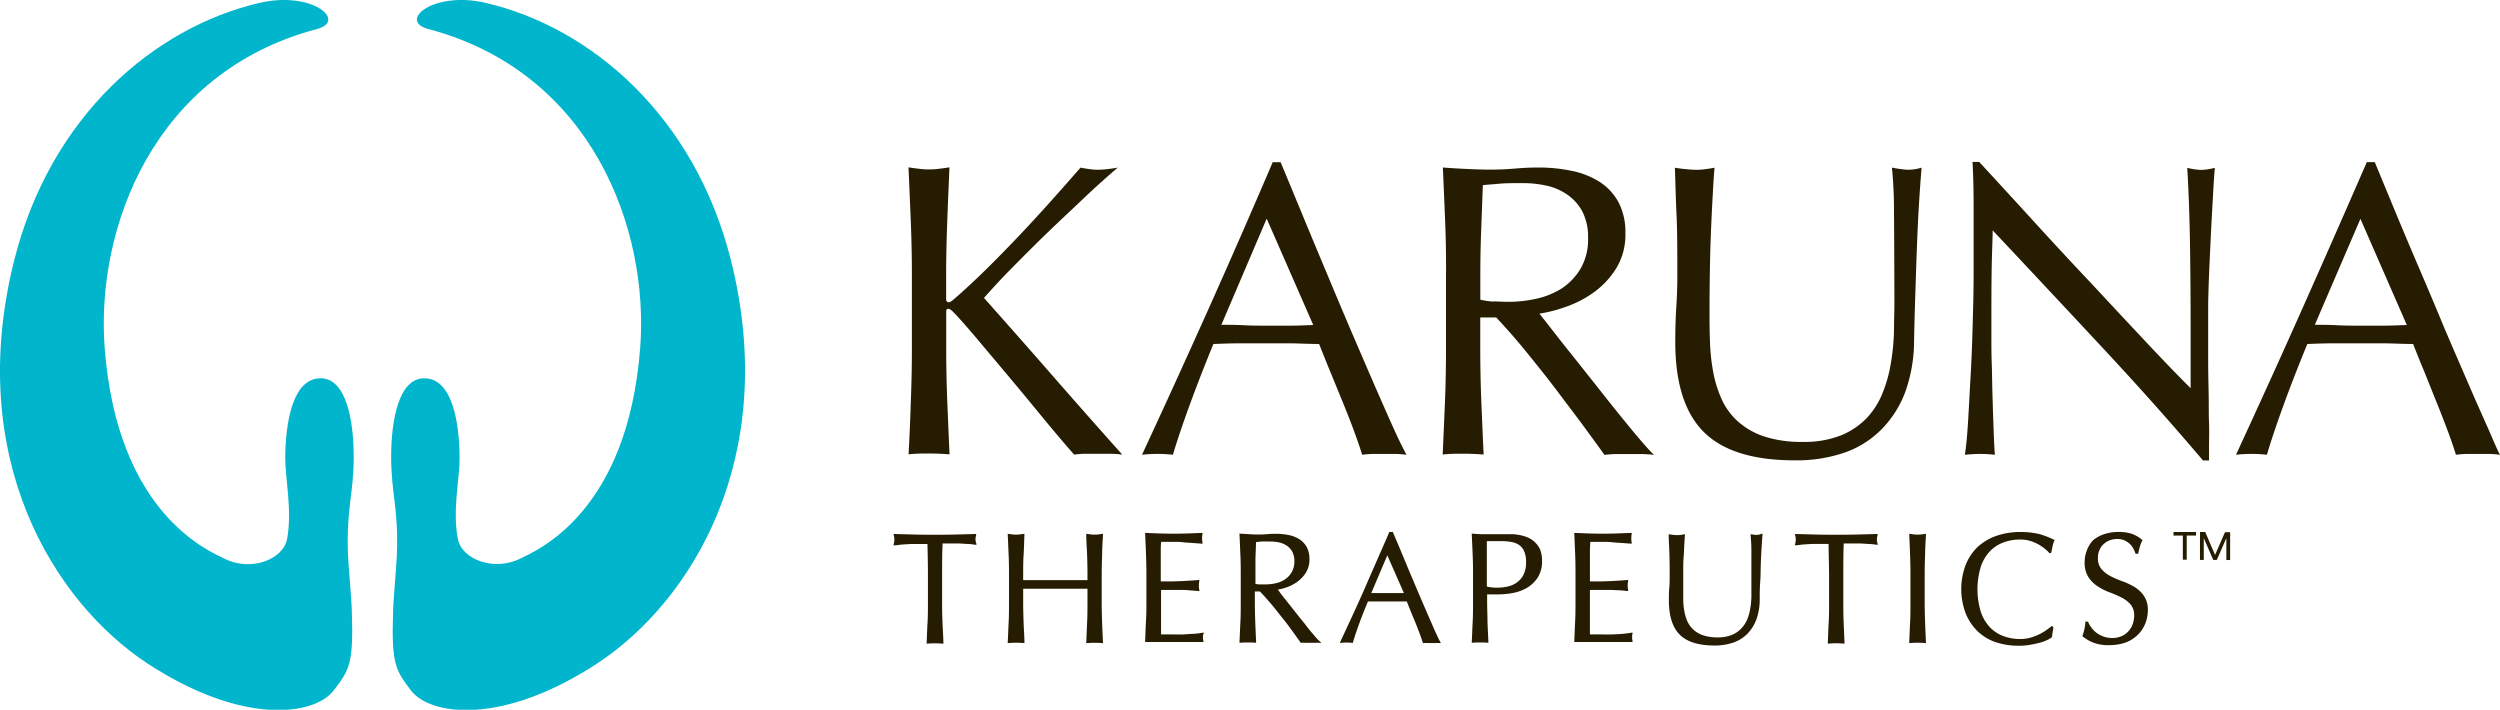
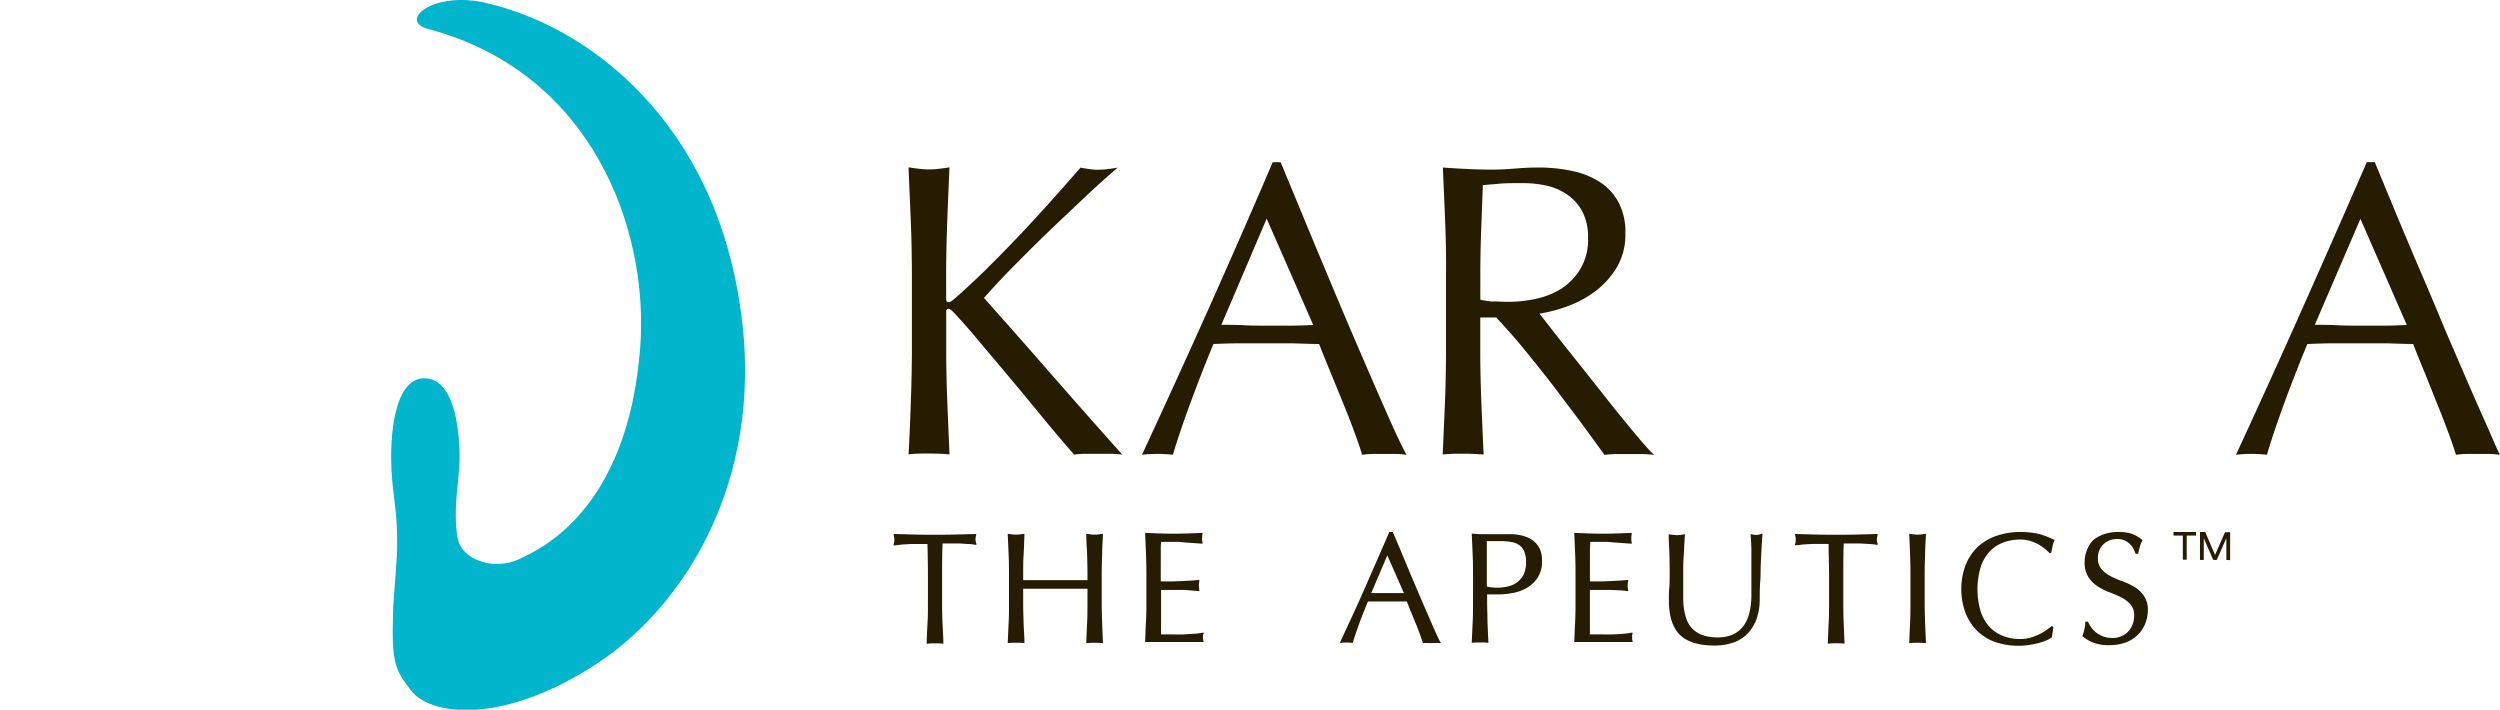
<svg xmlns="http://www.w3.org/2000/svg" viewBox="0 0 414.47 117.67">
  <defs>
    <style>.cls-1{fill:#00b5cc;}.cls-2{fill:#261c02;}</style>
  </defs>
  <g id="Layer_2" data-name="Layer 2">
    <g id="Layer_1-2" data-name="Layer 1">
-       <path class="cls-1" d="M65.17,101.43c0-1.5.56-7.58.62-9.31.32-7.88-.94-10.14-.94-16.4,0-5.84,1.18-13.1,5.57-13,5.4.08,5.78,10.18,5.78,13.34S75,84.59,75.89,89.28c.63,3.47,6,5.51,10.39,3.32,2.72-1.35,17.79-7.56,19.86-35C107.62,38,98.17,12,71,4.81c-5.08-1.34.79-6.37,9.54-4.33,17.43,4.07,34.62,18.73,40.64,42.66C129.38,75.9,114.6,99.75,99,110c-15.83,10.35-27.64,8.59-30.82,4.53C65.55,111.08,64.88,110.06,65.17,101.43Z" />
-       <path class="cls-1" d="M58.33,101.43c0-1.5-.56-7.58-.63-9.31-.32-7.88.94-10.14.94-16.4,0-5.84-1.18-13.1-5.57-13-5.39.08-5.78,10.18-5.78,13.34s1.17,8.56.32,13.25c-.64,3.47-6,5.51-10.39,3.32-2.72-1.35-17.8-7.56-19.87-35C15.88,38,25.33,12,52.55,4.81c5.07-1.34-.8-6.37-9.54-4.33C25.58,4.55,8.38,19.21,2.36,43.14-5.88,75.9,8.89,99.75,24.45,110c15.83,10.35,27.64,8.59,30.82,4.53C57.94,111.08,58.62,110.06,58.33,101.43Z" />
+       <path class="cls-1" d="M65.17,101.43c0-1.5.56-7.58.62-9.31.32-7.88-.94-10.14-.94-16.4,0-5.84,1.18-13.1,5.57-13,5.4.08,5.78,10.18,5.78,13.34S75,84.59,75.89,89.28c.63,3.47,6,5.51,10.39,3.32,2.72-1.35,17.79-7.56,19.86-35C107.62,38,98.17,12,71,4.81c-5.08-1.34.79-6.37,9.54-4.33,17.43,4.07,34.62,18.73,40.64,42.66C129.38,75.9,114.6,99.75,99,110c-15.83,10.35-27.64,8.59-30.82,4.53C65.55,111.08,64.88,110.06,65.17,101.43" />
      <path class="cls-2" d="M151,66.67c.12-3,.18-6,.18-9V45.74q0-4.58-.18-9t-.38-9c.61.1,1.18.18,1.74.24a12.58,12.58,0,0,0,3.32,0c.56-.06,1.14-.14,1.73-.24-.13,3.05-.26,6-.37,9s-.18,5.92-.18,9v3.81c0,.37.14.56.42.56s.51-.21,1-.62q2.41-2.09,5.09-4.72c1.78-1.75,3.57-3.58,5.37-5.47s3.58-3.83,5.34-5.79,3.44-3.87,5.06-5.72c.5.1,1,.18,1.45.24a9.2,9.2,0,0,0,1.39.11,13.22,13.22,0,0,0,1.66-.11c.55-.06,1.11-.14,1.66-.24-1.61,1.39-3.44,3-5.47,4.93s-4.08,3.83-6.13,5.81-4,3.94-5.9,5.86-3.42,3.6-4.67,5q5.61,6.3,11.33,12.85t11.6,13.13a16,16,0,0,0-2.08-.14h-4a13.72,13.72,0,0,0-1.9.14q-2.5-2.84-5.51-6.51t-5.9-7.11l-5.19-6.17q-2.33-2.73-3.43-3.84c-.37-.37-.65-.55-.83-.55s-.35.14-.35.41v6c0,3.05.06,6.06.18,9s.24,5.87.37,8.73c-1.06-.09-2.19-.14-3.39-.14s-2.33,0-3.4.14Q150.86,71.11,151,66.67Z" />
      <path class="cls-2" d="M233.18,75.4a13.45,13.45,0,0,0-1.84-.14h-3.67a13.45,13.45,0,0,0-1.84.14c-.32-1.06-.76-2.34-1.31-3.84s-1.17-3.08-1.84-4.72-1.35-3.3-2.05-5-1.33-3.29-1.94-4.81c-1.47,0-3-.08-4.5-.11l-4.57,0c-1.43,0-2.84,0-4.22,0s-2.8.06-4.23.11q-2.22,5.4-4,10.29t-2.71,8.07a23.57,23.57,0,0,0-5.13,0q5.63-12.12,11-24.11T211,26.89h1.31q1.67,4,3.61,8.7t3.94,9.46q2,4.79,4,9.5c1.35,3.13,2.6,6.05,3.78,8.76s2.24,5.12,3.19,7.24S232.58,74.29,233.18,75.4ZM202.49,53.85c1.2,0,2.45,0,3.74.07s2.54.07,3.73.07,2.59,0,3.89,0,2.58-.06,3.87-.11L210,36.25Z" />
      <path class="cls-2" d="M239.59,36.77q-.18-4.41-.38-9c1.34.1,2.65.18,3.95.24s2.6.11,4,.11,2.65-.06,3.95-.17,2.61-.18,3.95-.18a26.89,26.89,0,0,1,5.54.56,13.66,13.66,0,0,1,4.61,1.83,9.26,9.26,0,0,1,3.12,3.37,10.66,10.66,0,0,1,1.14,5.19,10.64,10.64,0,0,1-1.49,5.72,13.94,13.94,0,0,1-3.64,3.95,17.86,17.86,0,0,1-4.61,2.43A23.89,23.89,0,0,1,255.21,52c.56.69,1.32,1.66,2.29,2.91s2.06,2.62,3.26,4.12l3.74,4.71c1.29,1.64,2.54,3.22,3.75,4.72s2.33,2.87,3.39,4.12,1.92,2.2,2.57,2.84a16.15,16.15,0,0,0-2.08-.14H268a14.52,14.52,0,0,0-2,.14c-.7-1-1.74-2.42-3.16-4.36s-3-4-4.68-6.24-3.45-4.42-5.23-6.62-3.41-4-4.88-5.57h-2.64v5c0,3.05.06,6.06.18,9s.24,5.87.38,8.73c-1.07-.09-2.19-.14-3.4-.14s-2.33,0-3.39.14q.19-4.29.38-8.73c.12-3,.17-6,.17-9V45.74C239.76,42.69,239.71,39.7,239.59,36.77Zm8,13.2c.76,0,1.6.07,2.53.07a21.45,21.45,0,0,0,4.47-.49,13.1,13.1,0,0,0,4.26-1.69A10.13,10.13,0,0,0,262,44.6a9.53,9.53,0,0,0,1.28-5.17,9.07,9.07,0,0,0-1-4.47,8.06,8.06,0,0,0-2.6-2.8,9.9,9.9,0,0,0-3.46-1.42,18,18,0,0,0-3.68-.38c-1.62,0-3,0-4,.1s-2,.15-2.7.24c-.1,2.54-.18,5.06-.28,7.56s-.14,5-.14,7.48v3.95A14.71,14.71,0,0,0,247.56,50Z" />
-       <path class="cls-2" d="M314,35.14a70.71,70.71,0,0,0-.34-7.35c.5.1,1,.18,1.45.24a9.41,9.41,0,0,0,1.39.11,7.52,7.52,0,0,0,2.08-.35q-.21,2.43-.42,5.79c-.14,2.24-.25,4.64-.35,7.2s-.18,5.2-.27,7.91-.16,5.32-.21,7.86a25.2,25.2,0,0,1-1.42,8.32A17.49,17.49,0,0,1,312,71.11,16,16,0,0,1,305.91,75a24.43,24.43,0,0,1-8.35,1.32q-10.4,0-15.11-4.72t-4.71-14.9c0-2.17.06-4.1.17-5.78s.17-3.41.17-5.17c0-3.88,0-7.32-.14-10.32s-.18-5.55-.27-7.63q.82.15,1.8.24a17,17,0,0,0,1.8.11,10.34,10.34,0,0,0,1.49-.11c.49-.06,1-.14,1.49-.24-.09,1-.18,2.34-.27,4s-.19,3.5-.28,5.58-.17,4.32-.21,6.72-.07,4.89-.07,7.49c0,1.56,0,3.19.07,4.88a32.94,32.94,0,0,0,.49,4.92,19.74,19.74,0,0,0,1.35,4.57A11.18,11.18,0,0,0,288,69.76a12.42,12.42,0,0,0,4.36,2.56,19.74,19.74,0,0,0,6.51.94,16.42,16.42,0,0,0,6.42-1.11,12.56,12.56,0,0,0,4.26-2.91,13.25,13.25,0,0,0,2.59-4.16,22.59,22.59,0,0,0,1.35-4.93A36.81,36.81,0,0,0,314,55c0-1.71.07-3.28.07-4.71Q314.05,40.48,314,35.14Z" />
-       <path class="cls-2" d="M348.36,57.42q-9-9.66-18-19.23c0,1.29-.09,3-.14,5.19s-.07,5.13-.07,8.88c0,1,0,2.17,0,3.6s0,2.93.06,4.5.06,3.17.11,4.79.09,3.12.14,4.5.09,2.6.14,3.64.09,1.74.14,2.11a20.28,20.28,0,0,0-2.43-.14,22.32,22.32,0,0,0-2.56.14c.08-.46.19-1.31.31-2.56s.21-2.74.31-4.47.19-3.61.31-5.65.21-4.06.28-6.1.12-4,.17-6,.07-3.67.07-5.2c0-4.43,0-8.24,0-11.43s-.09-5.57-.18-7.14h1.11q4.23,4.58,9,9.81T346.73,47q4.74,5.1,9,9.64t7.45,7.72V55q0-7.27-.1-14.18t-.46-13a10.12,10.12,0,0,0,2.36.35,9.78,9.78,0,0,0,2.22-.35c-.1,1-.2,2.54-.31,4.58s-.24,4.2-.35,6.51-.22,4.57-.31,6.79-.14,4-.14,5.34v4.16c0,1.57,0,3.21,0,4.91s.05,3.44.08,5.17,0,3.35.06,4.85,0,2.81,0,3.92v2.29h-1Q357.38,67.08,348.36,57.42Z" />
      <path class="cls-2" d="M414.47,75.4a13.45,13.45,0,0,0-1.84-.14H409a13.19,13.19,0,0,0-1.83.14c-.33-1.06-.76-2.34-1.32-3.84s-1.17-3.08-1.84-4.72l-2-5c-.7-1.68-1.35-3.29-1.94-4.81-1.49,0-3-.08-4.51-.11l-4.57,0c-1.44,0-2.84,0-4.23,0s-2.8.06-4.23.11c-1.48,3.6-2.81,7-4,10.29s-2.1,6-2.7,8.07a23.57,23.57,0,0,0-5.13,0q5.61-12.12,10.95-24.11t10.74-24.4h1.32l3.6,8.7q1.94,4.66,4,9.46t4,9.5c1.34,3.13,2.61,6.05,3.78,8.76s2.24,5.12,3.19,7.24S413.87,74.29,414.47,75.4Zm-30.7-21.55c1.2,0,2.45,0,3.74.07s2.54.07,3.74.07,2.59,0,3.88,0,2.59-.06,3.89-.11l-7.69-17.6Z" />
      <path class="cls-2" d="M161.72,89.48a3.67,3.67,0,0,1,.12-.81l0-.14h-.14l-3.35.09c-2.17.05-4.54.05-6.71,0l-3.35-.09h-.14l0,.14a2.56,2.56,0,0,1,0,1.58l0,.16.16,0c.36,0,.77-.09,1.23-.13l1.43-.09,1.48,0h1.31c.05,1.74.08,3.51.08,5.28v4.47c0,1.13,0,2.27-.07,3.38s-.09,2.2-.14,3.27v.12h.12a15.27,15.27,0,0,1,2.53,0h.12v-.12c0-.89-.09-2.06-.14-3.27s-.07-2.23-.07-3.38V95.38c0-1.78,0-3.55.08-5.28h1.31l1.49,0,1.42.09c.46,0,.87.08,1.23.13l.16,0,0-.16A3.09,3.09,0,0,1,161.72,89.48Z" />
      <path class="cls-2" d="M182.72,92c0-1.1.09-2.22.14-3.36v-.13l-.13,0-.64.09a5.06,5.06,0,0,1-1.23,0l-.64-.09-.13,0v.13c0,1.14.1,2.26.14,3.36s.06,2.23.06,3.37v.81l-2.61,0c-1.74,0-3.69,0-5.43,0l-2.62,0v-.81c0-1.16,0-2.29.07-3.37s.09-2.22.14-3.36v-.13l-.13,0-.65.09a5,5,0,0,1-1.22,0l-.65-.09-.12,0v.13c.06,1.14.1,2.26.15,3.36s.06,2.23.06,3.37v4.47c0,1.13,0,2.27-.06,3.38s-.09,2.2-.15,3.27v.12h.12a15.27,15.27,0,0,1,2.53,0h.12v-.12c0-.89-.1-2.06-.14-3.27s-.07-2.23-.07-3.38V97.61l2.62,0,2.71,0,2.72,0,2.61,0v2.24c0,1.13,0,2.27-.06,3.38s-.09,2.2-.14,3.27v.12h.12a15.27,15.27,0,0,1,2.53,0h.12v-.12c-.05-1.07-.1-2.16-.14-3.27s-.07-2.23-.07-3.38V95.38C182.65,94.23,182.68,93.1,182.72,92Z" />
      <path class="cls-2" d="M199.56,105.05l0-.16-.16,0a14.64,14.64,0,0,1-1.46.19c-.56,0-1.17.08-1.79.1s-1.28,0-1.93,0h-1.73q0-.49,0-1.35c0-.64,0-1.46,0-2.45V98.89c0-.28,0-.5,0-.68s0-.29,0-.41h1.16l1.69,0c.59,0,1.19,0,1.79.06s1.11.08,1.57.13l.14,0,0-.14a4,4,0,0,1-.08-.76,4.07,4.07,0,0,1,.08-.79l0-.14-.14,0-1.21.09-1.39.08-1.66.06c-.53,0-1.15,0-2,0,0-.33,0-.78,0-1.36s0-1.3,0-2,0-1.21,0-1.71,0-1,.07-1.49c.8,0,1.5,0,2.08,0s1.17,0,1.67.09l1.46.1,1.52.11h.13l0-.13a3.84,3.84,0,0,1-.08-.76,3.92,3.92,0,0,1,.08-.76l0-.13h-.13l-2.31.09c-1.51.05-3.11.05-4.64,0l-2.32-.09h-.12v.12c.05,1.11.1,2.22.14,3.32s.07,2.25.07,3.38v4.48c0,1.13,0,2.26-.07,3.36s-.09,2.21-.14,3.31v.12h.12c.79,0,1.58,0,2.36,0h4.72c.77,0,1.55,0,2.32,0h.15l0-.14a2.25,2.25,0,0,1-.08-.65c0-.12,0-.25,0-.39A1.59,1.59,0,0,1,199.56,105.05Z" />
-       <path class="cls-2" d="M217.9,105.38c-.45-.53-.86-1-1.27-1.55s-.92-1.15-1.41-1.77l-1.4-1.77-1.23-1.54-.74-1a8.83,8.83,0,0,0,1.52-.4,6.7,6.7,0,0,0,1.75-.93,5.33,5.33,0,0,0,1.4-1.51,4.09,4.09,0,0,0,.57-2.2,4.17,4.17,0,0,0-.44-2,3.68,3.68,0,0,0-1.21-1.3,5.23,5.23,0,0,0-1.76-.7,10.17,10.17,0,0,0-2.1-.21c-.51,0-1,0-1.49.06a20.78,20.78,0,0,1-3,0l-1.48-.09h-.12v.12c.06,1.14.1,2.26.15,3.36s.06,2.23.06,3.37v4.47c0,1.14,0,2.27-.06,3.38s-.09,2.2-.15,3.27v.12h.12a15.27,15.27,0,0,1,2.53,0h.11v-.12c-.05-1.07-.1-2.16-.14-3.27s-.07-2.24-.07-3.38V98.06h.84c.56.57,1.16,1.26,1.8,2s1.28,1.6,2,2.48,1.2,1.58,1.76,2.34l1.18,1.64,0,.05h.06a5.74,5.74,0,0,1,.74,0H218a6.78,6.78,0,0,1,.77,0l.3,0-.22-.21C218.61,106.2,218.3,105.85,217.9,105.38Zm-3.77-10.49A3.63,3.63,0,0,1,213,96.08a4.74,4.74,0,0,1-1.56.63,8.17,8.17,0,0,1-1.66.18c-.34,0-.66,0-.94,0a4.82,4.82,0,0,1-.7-.08v-1.4c0-.94,0-1.88,0-2.81l.1-2.74c.26,0,.57-.06.92-.08s.91,0,1.51,0a7,7,0,0,1,1.35.14,3.63,3.63,0,0,1,1.27.52,2.81,2.81,0,0,1,.94,1,3.26,3.26,0,0,1,.36,1.62A3.47,3.47,0,0,1,214.13,94.89Z" />
      <path class="cls-2" d="M237.92,104.65l-1.19-2.72-1.42-3.29c-.5-1.18-1-2.37-1.51-3.56l-1.48-3.55-.38-.92-1-2.34,0-.07h-.63l0,.06c-1.34,3.09-2.7,6.17-4,9.16s-2.72,6-4.11,9l-.07.16.18,0a8.62,8.62,0,0,1,1.9,0h.09l0-.08c.23-.79.57-1.81,1-3s.95-2.49,1.49-3.79l1.51,0c1.08,0,2.19,0,3.3,0l1.63,0c.21.55.45,1.13.7,1.75s.47,1.15.71,1.72l.06.15c.25.62.48,1.21.68,1.76s.37,1,.5,1.44l0,.08H236a5.43,5.43,0,0,1,.67,0H238a5.59,5.59,0,0,1,.68,0l.2,0-.1-.18C238.57,106.05,238.28,105.44,237.92,104.65Zm-5.17-6.33-1.31,0c-.93,0-1.84,0-2.85,0l-1.25,0L230,92.07Z" />
      <path class="cls-2" d="M254.47,89.89a4,4,0,0,0-1.16-.77,6.76,6.76,0,0,0-1.28-.4,9.44,9.44,0,0,0-1.23-.16l-1,0-.71,0-.86,0-.9,0-.75,0c-.41,0-.84,0-1.26,0l-1.25-.09H244v.12c.06,1.14.1,2.26.15,3.36s.06,2.23.06,3.37v4.47c0,1.14,0,2.27-.06,3.38s-.09,2.2-.15,3.27v.12h.12a15.15,15.15,0,0,1,2.52,0h.12v-.12q-.08-1.6-.15-3.27c0-1.11-.06-2.25-.06-3.38V98.54l.91,0h1.09a13,13,0,0,0,2.17-.21,7.55,7.55,0,0,0,2.32-.81,5.55,5.55,0,0,0,1.85-1.7,4.86,4.86,0,0,0,.76-2.84,5,5,0,0,0-.32-1.88A3.8,3.8,0,0,0,254.47,89.89ZM253,93.19a4.43,4.43,0,0,1-.44,2.13,3.58,3.58,0,0,1-1.14,1.29,4.22,4.22,0,0,1-1.53.64,7.9,7.9,0,0,1-3.39,0V89.71h2.24a10.88,10.88,0,0,1,1.8.14,3.35,3.35,0,0,1,1.32.51,2.43,2.43,0,0,1,.84,1.06A4.44,4.44,0,0,1,253,93.19Z" />
      <path class="cls-2" d="M270.66,105.05l0-.16-.17,0c-.41.08-.9.14-1.45.19s-1.17.08-1.79.1-1.29,0-1.94,0h-1.72c0-.33,0-.78,0-1.35s0-1.46,0-2.45V98.89c0-.28,0-.5,0-.68s0-.29,0-.41h1.15l1.69,0q.9,0,1.8.06c.58,0,1.11.08,1.56.13l.14,0,0-.14a4,4,0,0,1-.08-.76,4.07,4.07,0,0,1,.08-.79l0-.14-.13,0-1.21.09-1.39.08-1.66.06c-.53,0-1.16,0-1.95,0,0-.33,0-.78,0-1.36s0-1.3,0-2,0-1.21,0-1.71.05-1,.06-1.49c.8,0,1.5,0,2.08,0s1.17,0,1.68.09l1.45.1,1.53.11h.13l0-.13a3.84,3.84,0,0,1-.07-.76,3.91,3.91,0,0,1,.07-.76l0-.13h-.13l-2.32.09c-1.5.05-3.1.05-4.63,0l-2.33-.09H261v.12c.05,1.11.09,2.22.14,3.32s.06,2.25.06,3.38v4.48c0,1.13,0,2.26-.06,3.36s-.09,2.21-.14,3.31v.12h.11c.79,0,1.59,0,2.36,0h4.72c.77,0,1.56,0,2.33,0h.14l0-.14a2.3,2.3,0,0,1-.07-.65c0-.12,0-.25,0-.39A2.13,2.13,0,0,1,270.66,105.05Z" />
      <path class="cls-2" d="M291.42,88.67a2.74,2.74,0,0,1-.5,0l-.55-.09-.14,0,0,.15a26.68,26.68,0,0,1,.13,2.74c0,1.33,0,3.2,0,5.69q0,.82,0,1.77a13.71,13.71,0,0,1-.18,1.91,8.68,8.68,0,0,1-.5,1.83,5,5,0,0,1-1,1.53,4.48,4.48,0,0,1-1.56,1.06,6,6,0,0,1-2.36.41,7.33,7.33,0,0,1-2.42-.35,4.43,4.43,0,0,1-1.6-.94,4.1,4.1,0,0,1-1-1.39,7.64,7.64,0,0,1-.5-1.69,11.14,11.14,0,0,1-.18-1.84c0-.62,0-1.24,0-1.83,0-1,0-1.92,0-2.8s0-1.76.07-2.53.07-1.47.11-2.09.07-1.12.1-1.49v-.13l-.13,0-.56.09a4.88,4.88,0,0,1-1.21,0l-.66-.09-.13,0v.13c0,.8.07,1.76.11,2.86s.05,2.41.05,3.87c0,.65,0,1.3-.06,1.93s-.07,1.37-.07,2.18c0,2.56.61,4.47,1.8,5.66s3.13,1.8,5.74,1.8a9.41,9.41,0,0,0,3.17-.5,6.08,6.08,0,0,0,2.34-1.48,6.84,6.84,0,0,0,1.47-2.38,9.61,9.61,0,0,0,.54-3.15c0-.93,0-1.92.08-3s.06-2,.1-3,.08-1.86.13-2.7.1-1.57.15-2.17l0-.15-.15,0A2.46,2.46,0,0,1,291.42,88.67Z" />
      <path class="cls-2" d="M311.16,89.48a3.11,3.11,0,0,1,.13-.81l0-.14h-.14l-3.35.09c-2.16.05-4.54.05-6.71,0l-3.35-.09h-.14l0,.14a3.62,3.62,0,0,1,.12.78,3.17,3.17,0,0,1-.12.8l-.05.15.16,0c.37,0,.78-.09,1.23-.13l1.43-.09,1.48,0h1.31c0,1.74.08,3.51.08,5.28v4.47c0,1.13,0,2.27-.07,3.38s-.09,2.2-.14,3.27v.12h.12a15.27,15.27,0,0,1,2.53,0h.12v-.12c-.05-1.07-.09-2.16-.14-3.27s-.06-2.23-.06-3.38V95.38c0-1.77,0-3.54.07-5.28H307l1.48,0,1.42.09c.45,0,.87.08,1.23.13l.16,0,0-.16A2.63,2.63,0,0,1,311.16,89.48Z" />
      <path class="cls-2" d="M319.16,92c0-1.1.09-2.22.14-3.36v-.13l-.13,0-.64.09a5.06,5.06,0,0,1-1.23,0l-.64-.09-.13,0v.13c.05,1.14.1,2.26.14,3.36s.06,2.22.06,3.37v4.47c0,1.15,0,2.28-.06,3.38s-.09,2.2-.14,3.27v.12h.12a15.27,15.27,0,0,1,2.53,0h.12v-.12c-.05-1.07-.1-2.16-.14-3.27s-.07-2.23-.07-3.38V95.38C319.09,94.23,319.11,93.1,319.16,92Z" />
      <path class="cls-2" d="M338.14,88.55A13.41,13.41,0,0,0,335,88.2a12,12,0,0,0-4,.63,8.93,8.93,0,0,0-3.12,1.84,8.4,8.4,0,0,0-2,3,11.36,11.36,0,0,0,0,8,8.64,8.64,0,0,0,2,3,8.12,8.12,0,0,0,3,1.8,12,12,0,0,0,3.82.59,10.41,10.41,0,0,0,1.87-.16c.59-.1,1.13-.22,1.61-.35a6.78,6.78,0,0,0,1.24-.45h0a3.16,3.16,0,0,0,.76-.47l0,0,.25-1.63-.21-.2-.07,0c-.24.19-.54.41-.89.66a8.55,8.55,0,0,1-2.62,1.25,6.15,6.15,0,0,1-1.71.23,7.83,7.83,0,0,1-2.81-.49,6,6,0,0,1-2.25-1.49,7,7,0,0,1-1.49-2.57,12.91,12.91,0,0,1,0-7.39,6.94,6.94,0,0,1,1.49-2.57,6,6,0,0,1,2.25-1.49,7.87,7.87,0,0,1,2.81-.49,5.66,5.66,0,0,1,1.69.24,7.37,7.37,0,0,1,1.39.6,7.16,7.16,0,0,1,1.07.75,4.84,4.84,0,0,1,.72.69l0,0,.28-.09v-.06c.06-.28.13-.62.21-1a3.66,3.66,0,0,1,.33-1l0-.1-.1,0A14.64,14.64,0,0,0,338.14,88.55Z" />
      <path class="cls-2" d="M355.39,98.72a5.17,5.17,0,0,0-1.55-1.43,11.6,11.6,0,0,0-2-.93,15.25,15.25,0,0,1-1.95-.85,5.1,5.1,0,0,1-1.49-1.16,2.75,2.75,0,0,1-.59-1.86,3.22,3.22,0,0,1,.24-1.26,2.87,2.87,0,0,1,.68-1,3,3,0,0,1,1-.64,3.62,3.62,0,0,1,1.3-.23,2.81,2.81,0,0,1,1.21.24,3.6,3.6,0,0,1,.87.59,3,3,0,0,1,.58.77,6.17,6.17,0,0,1,.34.78l0,.06h.47l0-.08c.1-.49.21-.91.31-1.24a6,6,0,0,1,.38-.91l0-.08-.06,0a5.54,5.54,0,0,0-1.73-1,7.11,7.11,0,0,0-2.19-.3,7.32,7.32,0,0,0-2.37.37,5.57,5.57,0,0,0-1.82,1A4.66,4.66,0,0,0,346,91.19a5.14,5.14,0,0,0-.39,2,4.41,4.41,0,0,0,.63,2.5,5.26,5.26,0,0,0,1.55,1.53,9.87,9.87,0,0,0,2,1,18.71,18.71,0,0,1,1.95.85,5.07,5.07,0,0,1,1.49,1.15,2.7,2.7,0,0,1,.59,1.83,4.17,4.17,0,0,1-.25,1.43,3.39,3.39,0,0,1-1.86,2,3.84,3.84,0,0,1-1.51.29,4.28,4.28,0,0,1-1.47-.24,4.76,4.76,0,0,1-1.16-.62,4.16,4.16,0,0,1-.83-.85,4.9,4.9,0,0,1-.55-.93l0-.07h-.47v.1c0,.5-.11.91-.17,1.23a6.77,6.77,0,0,1-.32,1.06l0,.07.06,0a7,7,0,0,0,1.7,1,6.9,6.9,0,0,0,2.66.44,8.32,8.32,0,0,0,2.73-.43,5.71,5.71,0,0,0,2-1.25,5.45,5.45,0,0,0,1.28-1.9,6.07,6.07,0,0,0,.43-2.3A4,4,0,0,0,355.39,98.72Z" />
      <path class="cls-2" d="M362.53,88.79v4h-.64v-4h-1.55V88.2h3.74v.59Z" />
      <path class="cls-2" d="M369.1,92.83V89.22l-1.58,3.61h-.59l-1.57-3.61v3.61h-.63V88.2h.87L367.23,92l1.65-3.77h.85v4.63Z" />
    </g>
  </g>
</svg>